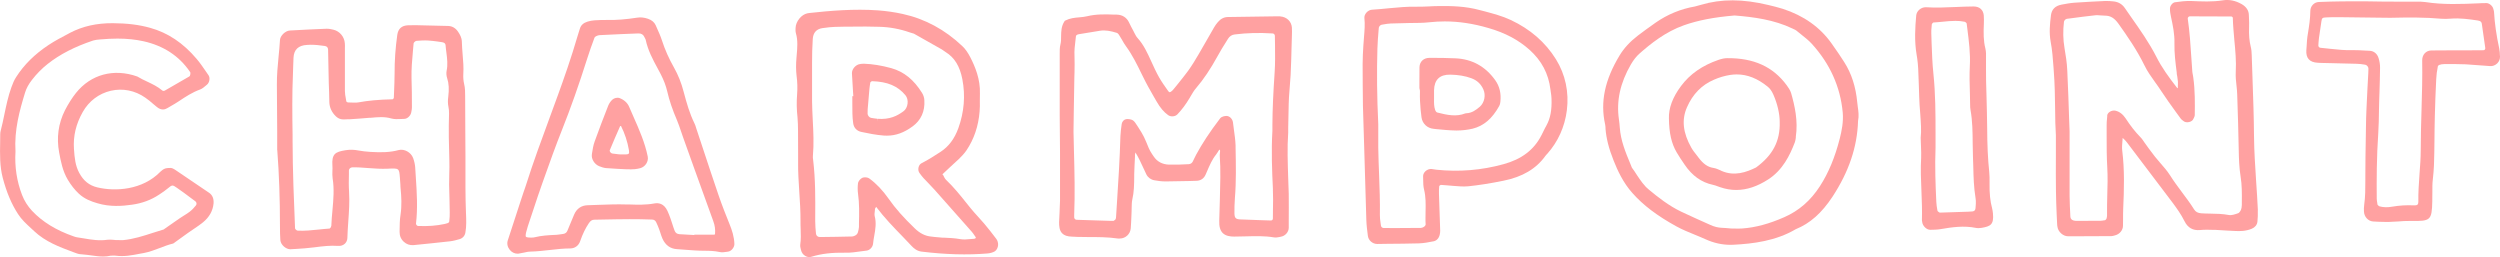
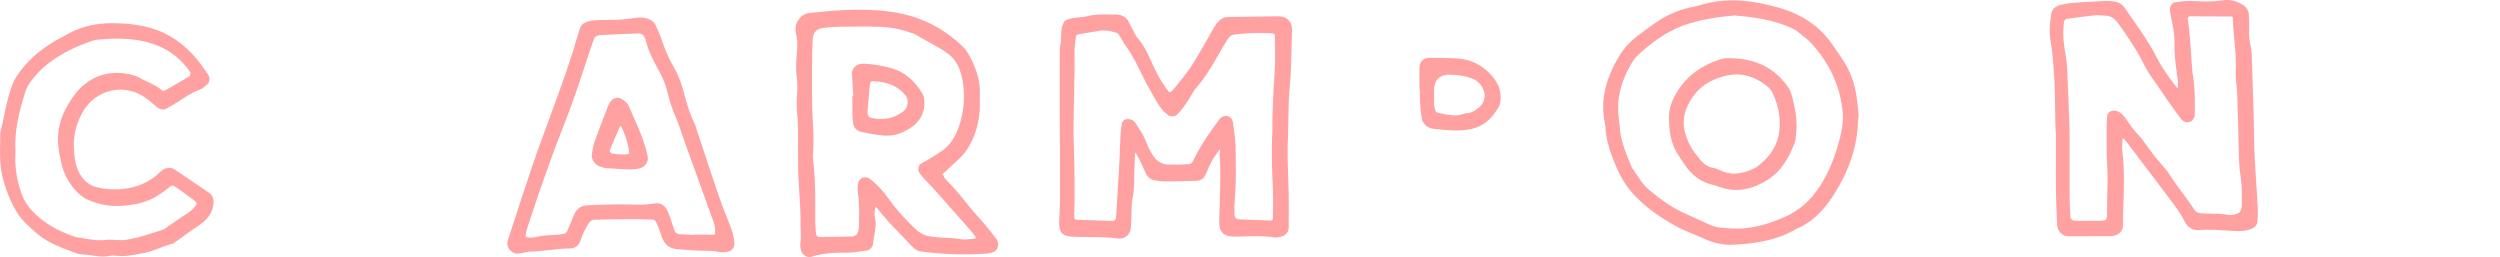
<svg xmlns="http://www.w3.org/2000/svg" id="b" viewBox="0 0 324.52 33.37">
  <path d="M293.09,27.3c-.06-1.28-.14-2.55-.23-3.83-.12-1.87-.25-3.8-.27-5.7-.02-2.56-.11-5.16-.2-7.68-.03-.98-.07-1.96-.1-2.94-.01-.33-.03-.73-.13-1.1-.18-.73-.25-1.52-.21-2.58.02-.33,0-.67-.01-1-.01-.16-.02-.32-.02-.48,0-.62-.33-1.11-.94-1.46-.81-.46-1.63-.62-2.43-.49-1.37.22-2.75.15-4.08.09-.73-.03-1.47.07-2.13.16-.33.04-.65.47-.66.78-.02.39.06.77.13,1.11.24,1.1.48,2.26.45,3.41-.03,1.31.14,2.6.3,3.86v.13c.03.13.05.25.07.38.03.21.06.42.08.63.01.2,0,.39-.01.58v.21s-.02.04-.03.07c-.02-.01-.04-.01-.04-.01-1.14-1.46-2.04-2.71-2.73-4.09-.93-1.82-2.11-3.49-3.25-5.11-.28-.4-.56-.81-.84-1.21-.35-.5-.84-.79-1.48-.85-.32-.03-.7-.07-1.08-.05-1.32.06-2.64.13-3.96.22-.56.04-1.09.14-1.68.25-.83.16-1.28.61-1.38,1.38-.14,1.14-.25,2.27-.04,3.42.21,1.09.29,2.22.37,3.31l.04.58c.13,1.65.15,3.33.17,4.82.01,1.26.03,2.45.1,3.45v2.62c-.01,1.74-.01,3.21.01,4.68.01.98.05,1.95.09,2.93l.06,1.24c0,.15.02.3.05.45.1.63.74,1.19,1.37,1.19h.92c1.48,0,2.96-.01,4.43-.02h.27c.14,0,.26-.04.37-.07l.11-.03c.58-.14,1.02-.66,1.03-1.22.01-.27.01-.55.01-.82,0-.49,0-.97.02-1.45.11-2.41.19-4.98-.13-7.54-.05-.39,0-.81.03-1.24.01-.13.02-.26.03-.38h0c.23.2.43.42.58.62,1.98,2.6,3.94,5.19,5.9,7.79.51.69,1.1,1.5,1.54,2.39.42.86,1.1,1.25,2.02,1.16.6-.06,1.23-.04,1.83-.02h.2c.5.02,1,.05,1.5.09.33.02.66.04.99.05.66.04,1.44.03,2.2-.29.41-.17.68-.5.73-.89.05-.48.07-.98.05-1.5ZM273.54,15.03l-.03.35c-.03.31-.06.61-.05.92v1.4c0,1.32,0,2.68.08,4.03.07,1.21.04,2.44,0,3.63-.02.87-.04,1.73-.03,2.59.01.07-.01.14-.02.21l-.03.16c-.01.1-.15.25-.22.27l-.16.02c-.14.02-.27.05-.41.05-.86.01-1.73.01-2.59.01h-.59s-.08-.01-.12-.01c-.18-.01-.6-.09-.62-.56-.05-.96-.09-1.83-.1-2.69-.01-1.67-.01-3.34,0-5.37v-3l-.06-1.59c-.06-1.78-.13-4.03-.24-6.28-.04-1.03-.21-2.05-.36-2.93-.19-1.11-.21-2.26-.07-3.42.03-.17.22-.36.38-.38l.41-.05c1.1-.15,2.2-.29,3.3-.41.07,0,.14-.01.21-.01.15,0,.3.02.46.03.18.01.36.03.53.03h.02c.72,0,1.22.3,1.75,1.03,1.12,1.57,2.4,3.41,3.38,5.41.38.8.9,1.51,1.39,2.2.27.37.54.75.79,1.14.59.91,1.24,1.8,1.86,2.66l.67.92c.09.12.19.19.28.26.03.02.06.04.09.07.18.15.45.19.74.12.28-.07.48-.22.55-.43.02-.03.03-.06.05-.09.05-.11.12-.25.12-.41.02-1.49.04-3.17-.19-4.83-.01-.12-.04-.24-.06-.37-.03-.14-.06-.28-.07-.43-.04-.58-.08-1.15-.12-1.73-.11-1.68-.22-3.43-.47-5.13-.01-.07.02-.14.07-.2s.12-.1.18-.1c1.8,0,3.6.01,5.4.02.1,0,.2.11.2.17.02.98.12,1.97.2,2.93.13,1.34.26,2.73.18,4.1-.03.61.03,1.21.1,1.8.04.38.08.76.09,1.14.09,2.65.16,5.03.2,7.27.02,1.08.06,2.23.24,3.37.18,1.08.17,2.2.16,3.28v.4c-.01.29-.05.51-.12.66-.11.22-.25.38-.34.41-.38.14-.87.31-1.22.24-.8-.15-1.61-.17-2.39-.18-.39-.01-.79-.01-1.18-.04-.45-.03-.74-.18-.94-.5-.49-.78-1.05-1.53-1.59-2.25-.52-.7-1.06-1.42-1.53-2.17-.38-.59-.84-1.12-1.29-1.63-.23-.27-.47-.54-.69-.82-.28-.35-.54-.7-.8-1.06l-.31-.43c-.08-.1-.15-.21-.23-.32-.16-.24-.33-.5-.55-.72-.66-.68-1.28-1.46-1.88-2.39-.37-.56-.8-.9-1.33-1.03-.25-.06-.56,0-.79.17-.18.13-.29.3-.3.49Z" fill="#ffa1a1" stroke-width="0" />
  <path d="M129.32,31c-.54-.72-1.05-1.36-1.56-1.97-.26-.31-.53-.61-.81-.91-.33-.36-.66-.73-.97-1.11l-.54-.67c-.81-1.02-1.65-2.06-2.62-2.98-.16-.15-.28-.39-.39-.63l-.1-.1c.33-.32.67-.63,1-.94.38-.34.76-.69,1.13-1.04.33-.32.7-.7,1-1.14.98-1.46,1.55-3.15,1.7-5.04.04-.46.04-.92.03-1.38,0-.31,0-.61.01-.92.07-1.89-.63-3.53-1.25-4.74-.31-.6-.65-1.09-1.03-1.44-2.25-2.14-4.86-3.55-7.75-4.18-1.05-.23-2.1-.38-3.14-.46-3.17-.23-6.32.05-8.99.34-.08.01-.16.02-.24.04-.77.16-1.5,1.04-1.53,1.9-.01.21-.02.44.04.67.28.95.19,1.91.1,2.93l-.02.25c-.08.89-.07,1.66.01,2.35.11.83.13,1.62.07,2.41-.08,1-.06,2,.05,2.97.06.59.06,1.21.07,1.81v.23c.01.88.01,1.77.01,2.65v1.09c-.02,1.3.07,2.61.15,3.87.08,1.25.17,2.54.16,3.81,0,.35,0,.7.02,1.05.02.69.05,1.35-.05,2.01-.03.22.02.43.07.62l.03.12c.07.32.27.59.55.75.16.1.34.15.53.15.1,0,.2-.02.3-.05,1.25-.39,2.65-.55,4.41-.52.68.02,1.32-.08,1.95-.17.26-.04.52-.07.77-.1.42-.05.8-.46.84-.9.03-.34.09-.68.15-1.02.15-.83.3-1.69.05-2.6-.03-.12-.01-.29.01-.47,0-.08.02-.16.03-.29,0-.06.01-.17.03-.2.04-.08.08-.14.13-.2,1.05,1.4,2.28,2.67,3.47,3.89.38.4.77.8,1.15,1.21.28.29.68.64,1.27.71,3.12.38,5.92.46,8.58.24.35-.03.68-.13.94-.28.26-.17.4-.53.42-.8.02-.28-.07-.6-.24-.82ZM126.41,31l-.4.03c-.48.05-.94.09-1.37.01-.72-.13-1.43-.16-2.12-.19h-.2c-.33-.02-.67-.06-1-.09l-.43-.05c-.78-.07-1.47-.41-2.14-1.06-1.49-1.43-2.53-2.61-3.39-3.84-.78-1.11-1.6-1.97-2.5-2.63-.15-.11-.36-.16-.57-.16-.12,0-.25.02-.35.06-.25.12-.54.43-.57.75-.05.43-.05.89.01,1.33.18,1.27.15,2.58.12,3.84v.46c-.02.21-.06.45-.14.71-.07.22-.23.37-.5.47-.1.04-.2.06-.29.06-1.39.03-2.77.06-4.16.07-.25,0-.47-.18-.49-.43-.05-.52-.1-1.08-.1-1.62v-.55c.02-2.42.03-4.92-.27-7.41-.03-.19-.05-.36-.03-.52.14-1.56.06-3.13-.02-4.65-.04-.82-.08-1.63-.09-2.44v-1.5c0-1.16-.01-2.32,0-3.48,0-1,.02-2.06.09-3.1q.08-1.24,1.26-1.42l.17-.02c.93-.15,1.91-.16,2.85-.17h.63c1.33-.03,2.63-.01,3.73.02,1.31.03,2.65.27,3.96.73.08.03.17.05.26.08.1.02.21.05.27.08,1.21.68,2.41,1.36,3.61,2.04.09.05.17.11.25.17.09.06.17.12.26.18,1.15.71,1.84,1.83,2.17,3.53.41,2.13.23,4.27-.52,6.35-.5,1.38-1.26,2.39-2.32,3.08-.77.5-1.59,1.03-2.46,1.47-.19.1-.33.29-.39.54-.06.26-.02.53.12.72l.06.08c.15.2.3.41.47.59.21.23.42.45.63.66.27.28.54.56.8.85,1.61,1.8,3.21,3.62,4.82,5.44.13.14.24.31.35.47l.12.17c.06.07.08.14.06.18s-.1.1-.25.11Z" fill="#ffa1a1" stroke-width="0" />
  <path d="M94.99,31.71c0,.22-.26.57-.49.6-.34.04-.7.13-1.02.06-.68-.15-1.36-.16-2.06-.17-1.18,0-2.35-.13-3.53-.2-.78-.05-1.28-.49-1.57-1.18-.16-.38-.26-.79-.41-1.17-.12-.32-.25-.65-.4-.96-.17-.33-.46-.52-.83-.53-.97-.03-1.94-.05-2.91-.05-1.53,0-3.05.04-4.58.07-.45,0-.75.22-1.01.61-.51.76-.87,1.57-1.17,2.42-.14.42-.47.69-.94.7-1.74,0-3.44.38-5.17.41-.55.01-1.09.2-1.64.27-.64.08-1.22-.63-1.02-1.24.68-2.11,1.38-4.21,2.07-6.32.09-.26.19-.52.28-.78,1.26-3.96,2.75-7.84,4.17-11.75.92-2.54,1.81-5.09,2.56-7.69.1-.33.21-.66.32-.99.11-.37.4-.56.74-.66.26-.08.54-.13.81-.15.55-.03,1.11-.06,1.66-.05,1.32.03,2.63-.1,3.94-.3.42-.07.82,0,1.22.14.35.12.63.31.78.64.28.63.58,1.26.79,1.92.41,1.26.95,2.46,1.6,3.6.56.97.94,2,1.23,3.08.37,1.41.77,2.81,1.41,4.12.12.25.19.52.28.78.94,2.83,1.87,5.66,2.83,8.47.45,1.31.96,2.6,1.48,3.88.32.78.56,1.56.58,2.41ZM90.46,30.88s0-.05,0-.07c.76,0,1.52,0,2.28,0,.17,0,.39-.24.41-.41.06-.63-.03-1.24-.24-1.83-.81-2.21-1.6-4.42-2.4-6.64-.52-1.43-1.03-2.87-1.54-4.3-.26-.72-.47-1.45-.77-2.15-.52-1.21-.97-2.44-1.26-3.73-.19-.82-.5-1.57-.88-2.32-.73-1.41-1.58-2.77-1.91-4.35-.03-.13-.11-.25-.17-.38-.22-.51-.62-.74-1.15-.72-1.66.06-3.32.14-4.98.22-.14,0-.28.03-.41.08-.27.09-.52.23-.62.51-.33.91-.67,1.82-.96,2.74-.98,3.1-2.05,6.17-3.25,9.2-.89,2.25-1.7,4.53-2.52,6.81-.56,1.56-1.07,3.14-1.59,4.72-.2.59-.41,1.18-.56,1.78-.19.79-.06,1.16.92,1.14.21,0,.42,0,.62-.05.88-.22,1.78-.26,2.68-.3.34-.02.69-.08,1.03-.13.37-.06.63-.27.78-.61.3-.7.58-1.41.89-2.1.27-.63.75-.98,1.45-1,1.66-.04,3.32-.15,4.98-.1,1.25.03,2.48.1,3.72-.14.61-.12,1.04.16,1.32.76.15.31.27.64.38.96.18.52.33,1.06.53,1.58.16.42.49.66.95.69.76.05,1.52.09,2.28.13Z" fill="#ffa1a1" stroke-width="0" />
  <path d="M67.17,32.93c-.37,0-.74-.18-1-.5-.29-.36-.39-.81-.26-1.21.54-1.67,1.09-3.33,1.63-5l.44-1.33c.04-.12.09-.25.13-.37.05-.13.1-.27.14-.41.96-3.04,2.08-6.07,3.16-9,.34-.92.68-1.84,1.01-2.76.76-2.09,1.73-4.84,2.55-7.66.06-.2.12-.39.18-.58l.13-.41c.13-.43.46-.73.98-.89.29-.09.6-.15.89-.17.5-.03,1.09-.06,1.7-.05,1.15.03,2.38-.07,3.88-.3.44-.07.89-.02,1.39.15.49.17.81.44.99.83l.15.34c.23.52.48,1.06.66,1.62.39,1.21.92,2.4,1.57,3.54.53.94.95,1.97,1.26,3.17.39,1.47.77,2.8,1.39,4.06.1.2.17.41.23.63l.92,2.78c.65,1.97,1.3,3.93,1.97,5.89.47,1.38,1.01,2.73,1.47,3.87.27.67.58,1.56.6,2.53,0,.38-.37.9-.8.96l-.2.03c-.29.04-.62.1-.94.02-.64-.14-1.28-.16-1.98-.16-.83,0-1.67-.07-2.48-.13-.36-.03-.71-.05-1.07-.08-.86-.05-1.5-.53-1.88-1.39-.1-.23-.18-.48-.26-.73-.05-.16-.1-.31-.16-.47-.12-.31-.24-.62-.39-.92-.11-.21-.29-.33-.53-.33-1.02-.03-1.96-.06-2.9-.05-1.18,0-2.35.03-3.53.05l-1.05.02c-.3,0-.5.13-.72.45-.45.67-.81,1.41-1.13,2.34-.2.58-.68.93-1.27.94-.88,0-1.78.1-2.65.2-.82.09-1.67.19-2.52.21-.29,0-.59.07-.9.14-.23.05-.47.1-.7.13-.05,0-.09,0-.14,0ZM78.54,3.3c-.48,0-.94.02-1.34.05-.24.02-.49.06-.73.14-.29.09-.44.22-.51.42-.04.14-.09.29-.14.43-.06.18-.12.37-.18.56-.83,2.84-1.81,5.61-2.57,7.71-.33.92-.67,1.84-1.01,2.76-1.08,2.93-2.19,5.95-3.15,8.97-.05.15-.1.29-.15.44-.04.12-.09.23-.12.35l-.44,1.33c-.55,1.66-1.09,3.33-1.63,4.99-.05.17,0,.38.13.54.14.17.33.25.51.24.21-.03.43-.07.64-.12.33-.07.68-.15,1.04-.15.81-.01,1.65-.11,2.45-.2.89-.1,1.81-.21,2.73-.21.37,0,.53-.25.6-.46.34-.99.73-1.79,1.21-2.5.34-.51.75-.75,1.29-.76l1.04-.02c1.18-.02,2.36-.04,3.54-.05.95,0,1.89.02,2.84.05.59.02,1,.28,1.23.73.16.33.3.67.42.99.06.16.11.33.17.5.07.22.14.44.23.66.27.62.67.93,1.27.96.36.02.72.05,1.08.08.8.06,1.62.12,2.43.13.75,0,1.43.02,2.13.18.19.04.43,0,.68-.03l.21-.03c.06-.02.17-.17.18-.24-.02-.85-.29-1.63-.55-2.28-.46-1.15-1-2.5-1.48-3.9-.67-1.96-1.32-3.93-1.98-5.9l-.92-2.79c-.06-.18-.11-.36-.19-.53-.65-1.32-1.04-2.68-1.44-4.19-.3-1.13-.69-2.11-1.2-3-.68-1.18-1.22-2.42-1.63-3.67-.17-.52-.4-1.04-.63-1.55l-.15-.34c-.09-.21-.27-.34-.57-.45-.39-.13-.73-.17-1.05-.12-1.53.23-2.8.33-4,.3-.1,0-.2,0-.3,0ZM94.63,31.71h0s0,0,0,0h0ZM68.79,31.54c-.38,0-.84-.05-1.1-.38-.27-.34-.2-.8-.1-1.2.13-.51.3-1.01.46-1.49l.49-1.47c.4-1.2.79-2.39,1.22-3.58l.2-.56c.74-2.06,1.5-4.19,2.32-6.26,1.13-2.84,2.19-5.84,3.24-9.17.29-.93.63-1.86.96-2.76.18-.49.67-.66.84-.72.16-.06.33-.09.51-.1l.62-.03c1.45-.07,2.91-.14,4.36-.19.7-.02,1.22.31,1.49.94.02.04.03.07.05.11.05.09.11.21.14.34.26,1.24.84,2.33,1.46,3.48.14.26.28.52.42.78.44.84.74,1.63.91,2.4.26,1.14.67,2.34,1.24,3.67.21.48.37.98.53,1.46.08.24.16.48.24.71.51,1.43,1.02,2.87,1.54,4.3l.21.58c.73,2.02,1.46,4.04,2.19,6.06.24.66.33,1.31.26,1.99-.03.33-.38.72-.76.73-.57,0-1.14,0-1.71,0l-.22.02-.37.05-.71-.04c-.52-.03-1.05-.06-1.57-.09-.59-.04-1.05-.37-1.26-.92-.12-.31-.22-.63-.32-.95-.07-.21-.14-.43-.21-.64-.11-.31-.23-.63-.37-.93-.28-.6-.63-.63-.94-.57-1.16.23-2.32.19-3.44.16h-.36c-1.18-.04-2.38,0-3.54.04-.48.02-.95.03-1.43.05-.54.01-.91.27-1.13.78-.16.36-.31.72-.46,1.08-.14.34-.28.68-.43,1.02-.2.45-.57.75-1.05.82l-.13.02c-.31.05-.62.1-.93.11h-.11c-.87.05-1.69.09-2.5.29-.21.05-.42.05-.61.06h-.09s-.05,0-.07,0ZM82.89,4.34s-.03,0-.05,0c-1.45.05-2.9.12-4.35.19l-.62.03c-.1,0-.21.03-.3.06-.3.11-.38.21-.41.3-.33.89-.66,1.81-.95,2.73-1.06,3.35-2.12,6.36-3.26,9.22-.82,2.06-1.58,4.18-2.31,6.24l-.2.56c-.42,1.18-.82,2.37-1.21,3.56l-.49,1.47c-.16.47-.32.96-.44,1.44-.1.42-.06.55-.03.59.02.03.15.11.6.11h.09c.16,0,.32,0,.44-.04.88-.22,1.77-.27,2.64-.31h.11c.29-.02.57-.07.86-.11l.13-.02c.24-.04.41-.17.51-.4.14-.33.28-.67.42-1.01.15-.37.3-.73.46-1.1.33-.77.94-1.19,1.76-1.21.47-.01.95-.03,1.42-.05,1.17-.04,2.38-.09,3.58-.05h.36c1.13.04,2.2.07,3.28-.13.53-.1,1.25-.02,1.71.96.15.32.28.66.4,1,.08.22.15.44.22.66.1.3.19.61.31.91.11.29.32.44.64.46.52.03,1.04.06,1.57.09l.35.02v-.05s.92,0,.92,0c.57,0,1.14,0,1.71,0,0,0,.05-.07.06-.1.05-.55-.02-1.1-.23-1.66-.74-2.02-1.47-4.04-2.19-6.06l-.21-.58c-.52-1.43-1.03-2.87-1.54-4.3-.09-.24-.17-.48-.25-.73-.16-.47-.32-.95-.51-1.4-.59-1.37-1.01-2.6-1.28-3.79-.17-.72-.44-1.43-.85-2.23-.13-.26-.27-.52-.41-.77-.62-1.14-1.25-2.33-1.53-3.67,0-.04-.04-.1-.07-.16-.03-.05-.05-.1-.08-.16-.15-.35-.39-.51-.76-.51Z" fill="#ffa1a1" stroke-width="0" />
-   <path d="M196.1,2.59c-1.09-.51-2.24-.81-3.35-1.11l-.66-.17c-1.86-.51-3.72-.55-5.46-.52-.36,0-.73.02-1.09.04-.53.02-1.07.05-1.6.04-1.23-.03-2.45.09-3.64.2-.73.07-1.46.15-2.2.19-.26.01-.54.16-.74.39-.18.21-.27.46-.25.69.09.81.02,1.61-.05,2.46-.02.26-.04.53-.06.8l-.02.25c-.05.81-.1,1.64-.1,2.47,0,1.81.02,3.62.04,5.43l.16,5.25c.09,3.17.18,6.34.28,9.51.02.73.12,1.46.2,2.1.07.59.61,1.06,1.21,1.06h.01l1.29-.02c1.38-.01,2.75-.02,4.13-.06.62-.02,1.23-.14,1.9-.27.39-.08.68-.39.79-.86.04-.18.06-.35.06-.5l-.07-2.08c-.04-.9-.07-1.8-.09-2.7-.01-.34,0-.67.03-1,.01-.06.14-.17.21-.18.14.01.29.02.43.03l.39.03c.27.01.55.04.82.07.63.05,1.28.11,1.93.05,1.34-.14,2.78-.36,4.55-.72,2.47-.49,4.26-1.55,5.46-3.23.05-.07.11-.13.17-.2l.08-.08c1.38-1.55,2.26-3.49,2.53-5.62.3-2.36-.19-4.66-1.41-6.63-1.37-2.21-3.35-3.93-5.88-5.11ZM200.75,16.27c-.16.28-.3.56-.44.85l-.23.46c-.96,1.87-2.56,3.09-4.9,3.73-2.85.79-5.79,1.03-8.73.72-.09-.01-.18-.02-.27-.04-.11-.02-.23-.04-.34-.05-.28-.03-.59.08-.81.29-.2.19-.31.43-.3.67.01.14.01.28.01.42,0,.43.01.87.12,1.31.23.93.21,1.86.19,2.85,0,.53-.03,1.09.01,1.64.01.18-.25.42-.57.46-.03,0-.06.01-.09.01h-.95c-1.28.01-2.55.02-3.82.01-.19,0-.35-.13-.37-.3l-.05-.35c-.05-.37-.1-.71-.09-1.05.03-1.73-.04-3.47-.1-5.16-.05-1.19-.09-2.39-.11-3.58v-3.03c-.17-3.59-.2-6.81-.11-9.84.02-.78.09-1.57.15-2.34l.03-.34c.02-.17.2-.37.37-.4l.18-.03c.35-.06.68-.12,1-.13.77-.03,1.55-.04,2.32-.06.47,0,.95-.01,1.42-.02.42-.01.85-.03,1.28-.08.66-.07,1.32-.11,1.99-.11,1.83,0,3.7.28,5.68.86,2.16.62,3.9,1.55,5.32,2.82,1.57,1.41,2.47,3.09,2.72,5.16l.05.36c.04.28.09.57.09.85.05,1.47-.15,2.53-.65,3.44Z" fill="#ffa1a1" stroke-width="0" />
  <path d="M241.16,13.9c-.03-.19-.05-.39-.07-.58-.19-2.04-.74-3.76-1.69-5.25-.45-.71-.97-1.48-1.64-2.42-1.49-2.11-3.62-3.62-6.33-4.5-.61-.19-1.21-.34-1.84-.49-3.35-.81-6.15-.82-8.8-.03l-.22.06c-.18.06-.36.11-.55.15-1.85.32-3.56,1.03-5.09,2.09-.92.65-1.67,1.19-2.36,1.72-.98.76-1.77,1.61-2.33,2.54-1.93,3.19-2.53,6.04-1.88,8.97.03.14.04.29.05.44v.13c.1,1.25.43,2.56,1.05,4.11.5,1.26,1.23,2.87,2.44,4.22,1.4,1.58,3.21,2.95,5.7,4.32.78.43,1.62.77,2.43,1.1.46.19.93.38,1.39.59,1.04.47,2.11.71,3.2.71.13,0,.26,0,.4-.01,2.55-.13,5.5-.49,8.09-2.02,1.85-.75,3.36-2.09,4.76-4.21,2.13-3.25,3.22-6.47,3.32-9.84.13-.64.05-1.23-.03-1.8ZM238.82,17.97c-.62,2.44-1.46,4.47-2.58,6.2-1.21,1.87-2.73,3.19-4.62,4.02-1.98.87-3.72,1.34-5.47,1.47-.26.02-.52.01-.85.01-.18,0-.39-.01-.63-.01l-.19-.02c-.26-.02-.62-.06-.99-.07-.48-.02-.97-.14-1.47-.37-1.27-.56-2.52-1.13-3.78-1.72-1.6-.76-3.02-1.88-4.21-2.87-.64-.52-1.08-1.2-1.56-1.91-.2-.32-.41-.64-.64-.94l-.18-.45c-.66-1.58-1.27-3.08-1.39-4.75-.02-.35-.06-.71-.11-1.06-.35-2.39.16-4.73,1.55-7.13.34-.58.7-1.04,1.08-1.38,1.44-1.28,3.4-2.86,5.81-3.71,1.85-.65,3.89-1.04,6.57-1.27,2.48.2,5.11.54,7.53,1.7l.12.06c.14.06.27.12.36.19.19.16.38.31.57.46.52.42,1.02.8,1.44,1.26,2.36,2.59,3.71,5.58,4.02,8.91.11,1.21-.13,2.39-.38,3.38Z" fill="#ffa1a1" stroke-width="0" />
-   <path d="M258.7,27.7c-.02-.23-.06-.45-.11-.67-.25-.92-.35-1.94-.33-3.2.01-.61,0-1.07-.04-1.5-.18-1.67-.26-3.5-.27-5.77-.01-1.29-.05-2.58-.08-3.86-.02-.73-.04-1.45-.06-2.18-.01-.47-.01-.94-.01-1.41,0-.36,0-.72,0-1.07,0-.16,0-.32,0-.47.01-.42.02-.85-.08-1.27-.26-1.01-.25-2.01-.2-3.21.01-.34.02-.71-.01-1.08-.06-.73-.55-1.17-1.31-1.17h-.02c-.77,0-1.54.04-2.31.07-1.28.06-2.6.11-3.89.03-.61-.01-1.19.48-1.24,1.07-.14,1.54-.25,3.32.05,5.07.13.74.21,1.54.23,2.43.01.52.03,1.05.06,1.58.02.51.04,1.02.05,1.53.02.71.07,1.42.13,2.11.08,1.16.17,2.26.06,3.15v.05c.01.42.02.78.04,1.09.02.57.04,1.02.02,1.45-.09,1.47-.02,2.96.04,4.39.05,1.22.1,2.49.06,3.73,0,.08.02.16.04.25.05.45.53.99,1.04.99h.01c.42-.01.86-.01,1.29-.08,1.55-.27,3.08-.48,4.61-.17.22.05.48.04.75,0,1.16-.2,1.62-.42,1.48-1.88ZM250.97,9.55c-.14-1.29-.18-2.61-.23-3.89-.01-.43-.02-.86-.04-1.29-.02-.3.01-.6.04-.92l.02-.27c.01-.08.14-.24.2-.26.4-.02.8-.06,1.21-.1.57-.06,1.11-.11,1.66-.11.39,0,.79.03,1.18.11.11.02.27.17.28.23l.09.71c.2,1.57.41,3.2.32,4.82-.06,1.18-.03,2.38.01,3.54.01.49.02.98.03,1.51,0,.22.01.44.05.65.26,1.42.27,2.9.28,4.32.01.62.02,1.24.04,1.86.02.41.03.81.04,1.22.03,1.32.07,2.67.29,4.01.04.22.05.47.04.76-.04.99-.05,1-.98,1.03l-3.71.12c-.08-.02-.25-.17-.28-.21l-.03-.15c-.06-.35-.12-.69-.13-1.03-.1-2.13-.2-4.6-.1-7.05v-1.68c0-2.81-.01-5.36-.28-7.93Z" fill="#ffa1a1" stroke-width="0" />
  <path d="M119.99,13.02c-.01-.32-.12-.67-.29-.94-1.06-1.72-2.36-2.77-3.99-3.23-1.28-.35-2.44-.54-3.57-.58-.12,0-.23.01-.34.02l-.12.02c-.58.05-1.12.66-1.09,1.22.05.79.1,1.58.14,2.37l.04.59h-.13v.9c0,.44,0,.88.01,1.32s.04.87.1,1.28c.08.6.47,1.02,1.08,1.14.88.19,1.89.39,2.92.47.13.01.26.01.38.01,1.15,0,2.21-.38,3.33-1.2,1.09-.79,1.62-1.96,1.53-3.39ZM113.85,15.41c-.12-.01-.45-.05-.78-.11-.22-.04-.45-.31-.45-.54,0-.19,0-.39.01-.58.07-.89.15-1.78.23-2.67.02-.24.06-.47.11-.79,0-.06.16-.18.24-.18,1.99.06,3.32.62,4.32,1.82.23.28.33.67.28,1.09s-.25.79-.53.99c-.8.59-1.77,1.11-3.39.98l-.03.35v-.36Z" fill="#ffa1a1" stroke-width="0" />
  <path d="M80.97,21.6c-.9-.05-1.59-.08-2.28-.14-.27-.03-.53-.12-.79-.22-.45-.18-.79-.71-.72-1.15.08-.54.16-1.1.34-1.61.56-1.56,1.15-3.1,1.76-4.64.1-.25.26-.49.46-.66.13-.11.4-.18.55-.12.46.17.86.49,1.05.94.88,2.09,1.93,4.12,2.39,6.37.1.47-.25.98-.72,1.1-.75.2-1.51.13-2.05.13ZM80.43,20.4c.45,0,.66,0,.86,0,.59-.02.8-.32.69-.96-.2-1.16-.56-2.26-1.1-3.31-.04-.08-.22-.14-.33-.13-.12.01-.3.09-.34.19-.48,1.06-.95,2.13-1.39,3.2-.15.36.2.84.62.9.41.06.82.1.98.11Z" fill="#ffa1a1" stroke-width="0" />
  <path d="M81.75,21.97c-.17,0-.33,0-.48,0l-1.07-.05c-.56-.03-1.05-.06-1.54-.1-.31-.03-.61-.14-.89-.25-.61-.25-1.03-.94-.94-1.53l.02-.15c.08-.5.16-1.03.34-1.52.56-1.57,1.15-3.09,1.76-4.65.12-.3.32-.59.56-.8.2-.18.61-.3.91-.19.59.22,1.04.63,1.25,1.14.19.45.38.89.58,1.33.72,1.62,1.46,3.3,1.83,5.11.13.65-.31,1.34-.97,1.52-.47.13-.94.16-1.36.16ZM80.98,21.24h.3c.48.02,1.07.04,1.64-.11.29-.08.52-.42.46-.69-.35-1.73-1.08-3.37-1.78-4.96-.2-.45-.39-.89-.58-1.34-.14-.33-.44-.6-.85-.75-.04-.01-.16.03-.2.06-.15.13-.29.33-.36.52-.61,1.55-1.2,3.07-1.75,4.63-.15.43-.23.92-.3,1.39l-.02.15c-.04.27.2.64.51.77.22.09.46.18.69.2.48.04.95.07,1.51.1l.75.04ZM81.05,20.75c-.06,0-.13,0-.21,0l-.59-.02c-.21-.02-.53-.05-.84-.1-.33-.05-.65-.27-.83-.58-.15-.26-.18-.56-.08-.81.49-1.19,1-2.34,1.39-3.21.12-.27.46-.38.63-.4.19-.02.55.07.69.32.54,1.05.92,2.2,1.13,3.41.08.45.02.78-.18,1.02-.18.22-.47.34-.85.36-.08,0-.16,0-.26,0ZM80.45,20.04h.39c.19,0,.32,0,.45,0,.16,0,.28-.04.32-.09.06-.07.07-.24.03-.46-.19-1.12-.54-2.17-1.03-3.14-.05,0-.1.01-.11.02-.44,1-.91,2.06-1.35,3.14-.02.05,0,.12.04.19.07.12.19.21.31.23.31.04.62.08.82.1h.13Z" fill="#ffa1a1" stroke-width="0" />
  <path d="M232.5,12.08c-.12-.39-.37-.73-.57-1.01-1.78-2.42-4.29-3.55-7.73-3.52-.33,0-.7.08-1.12.22-2.11.73-3.71,1.84-4.87,3.4-1.09,1.46-1.62,2.88-1.57,4.23.03,1.91.33,3.22,1,4.37.32.54.65,1.04,1.03,1.59.98,1.45,2.18,2.31,3.67,2.63.22.04.43.12.64.2.1.04.21.08.31.11.7.24,1.39.36,2.09.36,1.37,0,2.74-.46,4.15-1.37,1.89-1.22,2.81-3.13,3.46-4.83.07-.19.09-.39.12-.57v-.12c.31-2.09-.14-4.05-.61-5.69ZM225.44,9.66c1.39,0,2.72.53,4.03,1.6.29.23.52.56.73,1.03.52,1.18.82,2.47.82,3.54h0c.07,2.49-.9,4.32-3.07,5.91-1.28.63-2.82,1.17-4.47.45l-.18-.09c-.27-.12-.56-.25-.88-.3-.73-.11-1.31-.51-1.93-1.33l-.26-.34c-.26-.33-.5-.63-.69-.97-1.08-1.91-1.27-3.62-.56-5.23.74-1.7,1.92-2.91,3.5-3.58.7-.31,1.41-.51,2.09-.62.29-.04.58-.07.87-.07Z" fill="#ffa1a1" stroke-width="0" />
  <path d="M194.1,10.42c-1.28-1.8-3.02-2.76-5.19-2.85-1.07-.05-2.15-.06-3.2-.06h-.15c-.76,0-1.28.49-1.3,1.21-.01.64-.01,1.27-.01,1.91v.8s.07.34.07.34v.17c-.01.39-.01.79.01,1.18.04.77.1,1.46.19,2.1.11.82.74,1.42,1.57,1.5l.35.04c.84.08,1.71.17,2.58.18h.09c.71,0,1.42-.09,2.06-.24,1.43-.36,2.52-1.29,3.44-2.94.08-.14.13-.32.15-.53.12-1.1-.1-2.02-.66-2.81ZM188.27,9.69c1.03.02,1.92.17,2.71.46.74.27,1.25.74,1.57,1.45.34.74.15,1.71-.44,2.24-.5.43-1.05.84-1.77.86l-.13.02c-1.16.46-2.33.22-3.62-.11-.13-.03-.23-.15-.3-.35-.15-.44-.15-.91-.14-1.41v-.71c-.01-.14-.01-.28,0-.42q.05-2.07,2.12-2.03Z" fill="#ffa1a1" stroke-width="0" />
  <path d="M166.2,2.12c-.21,0-.42,0-.62,0l-6.2.09c-.5.01-.93.23-1.29.66-.19.22-.36.45-.5.7-.28.47-.55.95-.82,1.43-.38.68-.77,1.36-1.17,2.03-.39.67-.86,1.45-1.37,2.16-.42.57-.88,1.14-1.32,1.69l-.53.65s-.09.1-.14.16l-.11.11c-.11.11-.23.17-.3.17s-.13-.07-.21-.18c-.4-.56-.81-1.14-1.15-1.73-.38-.67-.71-1.39-1.05-2.14-.47-1.03-.95-2.1-1.76-2.99-.16-.17-.28-.41-.41-.66-.05-.1-.1-.2-.15-.3-.19-.34-.37-.69-.54-1.05-.3-.64-.86-1-1.58-1.02h-.3c-1.17-.05-2.38-.08-3.57.21-.32.08-.66.11-1.01.14-.6.05-1.21.11-1.8.41l-.08.04-.05.08c-.41.63-.42,1.3-.43,1.95,0,.37,0,.72-.09,1.05-.1.41-.09.82-.09,1.22v8.03l.04,4.86c0,2.05,0,4.1,0,6.15-.01.52-.03,1.03-.06,1.55-.03.41-.05.83-.06,1.24,0,.47.02,1.07.39,1.45.28.29.68.42,1.3.44.1,0,.19.01.28.01.11.01.22.02.32.02.47.01.93.01,1.4.02,1.3,0,2.64,0,3.94.19.04.01.08.01.13.01.03,0,.08,0,.13-.01.73,0,1.35-.58,1.41-1.31.04-.49.06-.98.08-1.47l.03-.74c.01-.16.01-.33.01-.49.01-.37.01-.72.08-1.04.23-.98.24-1.96.25-2.91v-.35c.02-.77.06-1.54.1-2.32v-.26c.02-.09.04-.18.06-.28.2.32.39.67.57,1.04.14.28.27.57.4.85.14.32.29.64.45.96.2.4.58.68,1.03.76.39.07.91.15,1.43.15h.03c.98-.01,1.96-.03,2.94-.05l1.06-.03c.57-.01.99-.3,1.22-.85l.16-.37c.34-.79.66-1.55,1.18-2.19.07-.1.14-.21.21-.31.09-.17.16-.27.25-.34.07.09.07.21.04.46-.02.14-.03.28-.02.41.06.89.08,1.82.07,2.77-.03,1.86-.08,3.72-.14,5.58-.03.75.11,1.26.43,1.6.41.42,1.02.48,1.51.48.52,0,1.03-.01,1.54-.03,1.18-.03,2.41-.07,3.59.13.26.05.51,0,.73-.04l.18-.04c.58-.09,1.03-.6,1.04-1.16v-.9c0-1.17.02-2.34,0-3.51-.02-.68-.04-1.36-.07-2.04-.06-1.94-.14-3.94,0-5.91,0-.12,0-.25,0-.38v-.23c.02-.48.02-.97.03-1.45.02-1.09.03-2.22.13-3.32.13-1.42.2-2.73.23-4.01.01-.61.03-1.23.05-1.84l.04-1.36c.01-.34.02-.68,0-1.03-.05-.8-.67-1.4-1.51-1.46ZM165.23,24.6c.04.86.03,1.74.01,2.6,0,.39-.01.78-.01,1.18,0,.08-.04.14-.07.17-.06.05-.13.09-.21.07l-1-.03c-1-.04-1.99-.07-2.99-.11-.56-.03-.71-.2-.72-.8,0-.58,0-1.27.06-1.96.18-2.17.13-4.36.09-6.49v-.33c-.03-.73-.13-1.46-.23-2.16-.04-.28-.07-.57-.11-.85-.05-.41-.4-.84-.85-.84h-.02c-.17.01-.59.05-.8.32-1.38,1.81-2.33,3.27-3.11,4.71-.07.14-.15.29-.22.44-.07.15-.14.3-.22.45-.11.21-.28.32-.51.34-.46.03-.92.05-1.38.06-.33.01-.65.01-.98,0h-.22q-1.3-.05-1.98-1.06l-.23-.34c-.31-.45-.53-1-.74-1.54-.35-.9-.88-1.68-1.42-2.49-.15-.21-.3-.34-.48-.4-.24-.08-.5-.1-.72-.07-.25.04-.51.3-.56.61-.07.51-.15,1.04-.17,1.58-.08,2.94-.27,5.94-.46,8.83l-.1,1.58c-.01.14-.02.3-.06.38-.03.05-.13.13-.22.19l-.05.03h-.42c-1.46-.05-2.93-.09-4.39-.14-.17-.01-.3-.16-.3-.32-.01-.12-.01-.23,0-.34.11-2.74.04-5.52-.03-8.21-.03-.86-.05-1.73-.06-2.59l.03-2.21c.03-1.59.06-3.18.08-4.77l.02-.65c.01-.71.03-1.44,0-2.16-.04-.69.04-1.37.13-2.08l.05-.45c.01-.09.03-.25.38-.31l2.75-.45c.71-.11,1.39.03,2.2.28.06.01.17.11.25.23.14.21.26.43.39.64.17.31.35.62.56.9.8,1.1,1.41,2.34,2,3.55l.2.4c.42.87.91,1.73,1.38,2.55l.36.62c.47.82.93,1.37,1.5,1.78.34.25.91.21,1.2-.09.58-.6,1.1-1.3,1.6-2.14l.11-.19c.22-.38.45-.77.72-1.08.97-1.13,1.87-2.47,2.82-4.2.33-.61.7-1.21,1.07-1.79l.26-.42c.21-.33.5-.52.87-.56,1.58-.2,3.19-.24,4.92-.13.14,0,.29.13.29.3,0,.42.01.84.02,1.26.01,1.15.03,2.34-.05,3.5-.18,2.66-.28,4.82-.29,6.8-.01.11,0,.22,0,.33,0,.15,0,.3,0,.45-.15,2.58-.05,5.18.07,7.62Z" fill="#ffa1a1" stroke-width="0" />
-   <path d="M60.49,27.73c-.05-1.13-.06-2.26-.07-3.38v-2.16c0-.61.01-1.22,0-1.84l-.02-3.33c-.01-1.49-.02-2.97-.02-4.53,0-.51,0-1.04-.13-1.58-.1-.42-.13-.86-.11-1.28.06-.88-.02-1.75-.09-2.59-.04-.54-.09-1.09-.1-1.63-.01-.51-.24-.92-.49-1.29-.32-.48-.76-.73-1.27-.75-1.4-.03-2.8-.07-4.19-.1-.35,0-.69,0-1.03.01-.83.04-1.28.44-1.4,1.24-.24,1.7-.36,3.39-.35,5.03,0,.8-.04,1.62-.07,2.42l-.03.75c-.01.06-.12.17-.18.17-1.79.04-3.16.17-4.42.4-.3.05-.62.03-.96.02-.12,0-.24-.01-.36-.01s-.24-.1-.25-.15l-.05-.31c-.07-.36-.13-.69-.13-1.01-.01-1.34-.01-2.67,0-4v-1.59c.01-.21.01-.42-.01-.63-.06-.83-.66-1.55-1.46-1.75-.24-.06-.56-.13-.89-.13-1.59.06-3.19.14-4.78.23-.59.03-1.26.68-1.29,1.24-.04.72-.11,1.44-.18,2.15-.12,1.19-.23,2.42-.22,3.65.01,2.06.03,4.12.04,6.07v2.39s.01.03.01.03c.24,3.14.35,6.27.35,9.87,0,.67.01,1.27.05,1.82.05.59.71,1.18,1.31,1.18.02,0,.04-.01.06-.01l.57-.03c.8-.05,1.63-.1,2.44-.21,1.15-.15,2.11-.26,3.11-.19.34.03.65-.07.88-.28.2-.19.32-.45.33-.73.02-.72.07-1.45.12-2.17.09-1.25.18-2.55.1-3.85-.05-.75-.04-1.53-.02-2.28v-.48c0-.22.21-.4.45-.41.32-.01.64.01.96.02.38.02.76.05,1.14.08.81.06,1.65.12,2.48.08,1.49-.07,1.49-.08,1.59,1.19l.02.3c.02.18.03.36.04.54,0,.22.02.44.04.66.09.9.16,2.09-.02,3.29-.11.68-.11,1.37-.12,2.03v.21c-.01.49.19.95.55,1.27.34.32.8.47,1.25.43,1.6-.16,3.19-.32,4.78-.5.41-.05.8-.16,1.22-.28.39-.12.67-.43.74-.85.15-.83.11-1.66.08-2.46ZM53.98,23.05c-.03-.42-.06-.84-.08-1.27-.02-.4-.12-.84-.27-1.26-.28-.75-1.15-1.23-1.88-1.04-1.13.31-2.28.32-3.65.24-.61-.04-1.1-.1-1.54-.18-.6-.12-1.16-.13-1.71-.04-1.32.22-1.81.45-1.7,2.04.02.21.01.43,0,.64-.01.32-.02.66.03.99.22,1.35.1,2.74-.02,4.08-.06.66-.13,1.35-.15,2.05l-.04.12c-.02.11-.14.24-.19.25-.48.03-.95.08-1.43.13-.89.09-1.81.19-2.71.14-.15-.01-.33-.21-.34-.3-.15-3.61-.31-7.47-.32-11.37v-.78c-.04-2.62-.07-5.33.05-7.99.01-.32.02-.63.03-.94.01-.35.02-.71.04-1.06q.07-1.59,1.77-1.67c.15-.01.3-.02.46-.02.57,0,1.18.06,1.85.16.26.04.4.21.41.48.02.85.04,1.69.05,2.54l.04,1.86c.01.36.03.73.04,1.09,0,.44.03.87.03,1.31.02.69.3,1.31.83,1.83.2.2.45.34.69.39.28.05.56.03.88.01h.27c.85-.06,1.69-.11,2.53-.19h.17c.93-.09,1.8-.17,2.68.09.4.11.83.09,1.23.07.15-.01.3-.02.45-.02.41,0,.81-.42.89-.79l.03-.14c.03-.16.07-.34.07-.52v-.31c0-1.17-.01-2.33-.05-3.5-.03-1.21.08-2.44.19-3.64l.08-.9c.01-.1.22-.32.39-.33.49-.04,1.01-.07,1.5-.04.41.02.81.08,1.22.13l.54.08c.48.06.49.32.5.41.02.32.07.64.11.97.1.79.19,1.55.03,2.31-.06.3-.04.66.06.97.23.69.27,1.46.15,2.42-.07.49-.06.9.02,1.3.06.29.09.6.08.91-.07,2.03-.02,4.09.04,6.01.02.61.01,1.21-.01,1.81-.01.46-.02.92-.02,1.38.01.66.03,1.33.05,1.99,0,.53.03,1.07.03,1.61.01.35-.01.72-.06,1.15,0,.08-.04.2-.23.26-.12.04-.24.07-.36.1-1.06.23-2.2.32-3.48.26-.03,0-.11-.04-.17-.11-.06-.08-.09-.15-.08-.19.24-2.01.11-4.03-.02-5.98Z" fill="#ffa1a1" stroke-width="0" />
  <path d="M27.15,25.03c-1.48-1.01-2.97-2.02-4.46-3.02-.19-.13-.37-.2-.54-.21-.19,0-.47,0-.73.08-.26.1-.47.29-.61.42-2.33,2.39-5.87,2.58-8.19,2.02-1.04-.25-1.78-.85-2.33-1.87-.51-.94-.61-1.93-.69-3.13-.11-1.66.26-3.22,1.14-4.78.8-1.42,2.1-2.4,3.65-2.76,1.54-.35,3.13-.04,4.46.89.37.25.73.55,1.07.85.16.12.31.25.46.38.55.45,1.02.33,1.32.15l.41-.24c.39-.22.78-.45,1.14-.69.83-.56,1.72-1.14,2.72-1.5.29-.11.52-.31.73-.49l.17-.14c.33-.27.43-.89.2-1.22l-.38-.55c-.36-.52-.73-1.07-1.16-1.57-1.76-2.08-3.74-3.4-6.05-4.04-1.44-.4-2.98-.59-4.83-.6-2.11-.01-3.9.39-5.56,1.25l-.18.1c-.87.46-1.78.93-2.62,1.49-1.79,1.19-3.17,2.55-4.19,4.15-.27.41-.44.83-.62,1.33-.43,1.18-.68,2.42-.93,3.61-.14.68-.28,1.36-.46,2.03-.04.16-.06.32-.06.48,0,.35-.01.7-.01,1.05-.03,1.51-.06,3.07.34,4.6.5,1.89,1.13,3.37,1.97,4.67.47.73,1.08,1.29,1.67,1.83.14.13.29.26.43.4,1.46,1.38,3.29,2.06,5.06,2.72l.5.18c.24.09.5.11.69.12.38.03.77.08,1.14.13.52.07,1.04.15,1.56.15.33,0,.66-.03.99-.11.11-.01.2-.01.28-.01.15,0,.26-.01.37.01,1.1.15,2.15-.06,3.17-.26l.5-.09c.72-.14,1.4-.4,2.06-.65.59-.23,1.15-.44,1.74-.58l1.89-1.36c.09-.06.17-.12.26-.18l.66-.45c.36-.24.72-.49,1.05-.76.82-.67,1.28-1.49,1.37-2.44.05-.63-.14-1.09-.57-1.39ZM3.26,12c.17-.55.46-1.08.89-1.63.6-.78,1.29-1.48,2.04-2.07,1.58-1.25,3.51-2.24,5.9-3.04.25-.08.53-.11.9-.14.81-.07,1.56-.11,2.26-.11,1.26,0,2.37.12,3.4.35,2.58.58,4.59,1.9,5.98,3.92.08.11.09.16.09.16,0,.15-.02.3-.07.41,0,0-.02.04-.14.11-1.03.6-2.06,1.2-3.1,1.79-.13.07-.25.07-.35-.01-.6-.51-1.29-.83-1.96-1.15-.43-.2-.83-.39-1.28-.66-3.05-1.08-6.03-.28-7.96,2.14-.51.64-.99,1.4-1.43,2.25-.86,1.71-1.11,3.56-.75,5.48.21,1.13.45,2.41,1.12,3.53.42.7.88,1.29,1.42,1.8.74.69,1.59,1.01,2.41,1.25,1.65.5,3.28.37,4.51.19,1.31-.18,2.48-.62,3.49-1.29l.18-.12c.33-.22.68-.45.99-.72.56-.47.6-.45,1.15-.07.64.43,1.25.9,1.87,1.36l.54.4c.09.07.14.16.15.27.01.1-.02.2-.09.28-.23.28-.49.57-.78.79-.24.19-.5.35-.76.51-.19.12-.38.23-.56.36-.51.34-1.01.7-1.51,1.05l-.57.4c-.46.13-.92.28-1.38.43-1.26.41-2.56.83-3.89.95-.23.01-.45,0-.67-.01h-.29c-.1-.01-.21-.02-.31-.03-.24-.02-.49-.04-.74-.01-1.06.16-2.08,0-3.17-.19-.23-.03-.46-.07-.7-.11-.17-.02-.35-.07-.51-.13-2.3-.8-4.07-1.89-5.42-3.32-.57-.62-1-1.29-1.3-2.07-.68-1.77-.97-3.66-.85-5.61v-.04c-.17-2.78.53-5.3,1.25-7.65Z" fill="#ffa1a1" stroke-width="0" />
-   <path d="M324.51,7.25c-.01-.31-.02-.63-.09-.95-.38-1.78-.59-3.27-.67-4.68,0-.12-.03-.23-.06-.33l-.03-.11c-.08-.4-.52-.77-.9-.78-.21,0-.41.01-.62.01l-.35.02c-2.29.1-4.65.2-6.95-.16-.4-.06-.81-.06-1.2-.05h-.25c-1.28-.01-2.57-.01-3.85-.01l-2.71-.04c-.95,0-1.89,0-2.83.01-1,.01-2,.04-3,.08-.6.02-1.09.53-1.1,1.14-.01,1.04-.17,2.06-.31,2.91-.11.61-.15,1.22-.18,1.82l-.03.4c-.03.51.07.89.31,1.16.25.28.63.43,1.2.46.12.01.24.01.41.02l1.34.03c1.08.02,2.17.05,3.25.08.36.01.74.05,1.13.12.22.04.42.28.42.5,0,.4-.03.79-.05,1.19l-.08,1.49c-.04.83-.09,1.66-.12,2.49-.04.8-.06,1.6-.07,2.4l-.02,1.31c-.03,1.69-.06,3.39-.06,5.09v.52c0,1.06,0,2.15-.15,3.21-.05.29-.04.57-.03.86.03.69.54,1.24,1.18,1.29.51.03,1.09.06,1.7.06h.32c.4-.01.8-.04,1.21-.06.51-.04,1.04-.08,1.57-.07h.17c2.5.04,2.66-.09,2.72-2.55v-.3c.01-.29.01-.57.01-.86,0-.59-.01-1.14.06-1.7.15-1.24.18-2.48.19-3.42l.02-1.44c.01-1.11.02-2.23.05-3.35.04-1.59.1-3.19.18-4.78.02-.51.09-1.06.22-1.71.02-.03.11-.12.18-.14.18-.07.4-.11.65-.11.81-.01,1.81-.01,2.78.03.65.04,1.29.09,1.94.14.41.03.82.06,1.23.09.33.03.67-.11.92-.35.24-.23.37-.56.36-.88v-.1ZM308.72,17.24c.06-.97.08-1.95.09-2.9.01-.43.02-.87.03-1.31l.04-1.2c.03-1,.06-2,.07-3,.01-.42-.06-.87-.19-1.28-.18-.59-.62-.94-1.19-.96-.22-.01-.43-.02-.64-.03-.42-.03-.85-.05-1.28-.05h-.3c-.94.03-1.9-.07-2.82-.17-.44-.05-.88-.1-1.33-.14-.15-.01-.26-.15-.26-.3.02-.33.04-.65.08-.97.06-.43.12-.86.19-1.29l.13-.88c.06-.39.11-.48.59-.5.6-.03,1.19-.04,1.78-.03,1.67.02,3.34.04,4.79.06l1.76.02c2.5-.06,4.58-.06,6.62.12.38.03.81.03,1.25-.01,1.2-.1,2.42.08,3.51.24.42.06.49.24.52.43.16,1.04.31,2.1.45,3.15.01.07-.02.14-.06.2-.05.05-.11.08-.16.08-.54.01-1.07.01-1.61.01h-1.85c-1.11,0-2.22.01-3.33.02-.69.01-1.19.55-1.18,1.29.04,2.17-.03,4.38-.09,6.52-.05,1.65-.1,3.37-.1,5.06,0,1.06-.08,2.15-.16,3.2-.08,1.17-.17,2.38-.15,3.59,0,.16-.04.28-.1.35-.1.09-.29.1-.44.1-.99-.05-1.92.01-2.86.17-.6.11-1.14.09-1.63-.04-.1-.03-.26-.18-.28-.25l-.02-.18c-.03-.18-.07-.37-.07-.56-.02-2.35-.02-5.45.2-8.56Z" fill="#ffa1a1" stroke-width="0" />
</svg>